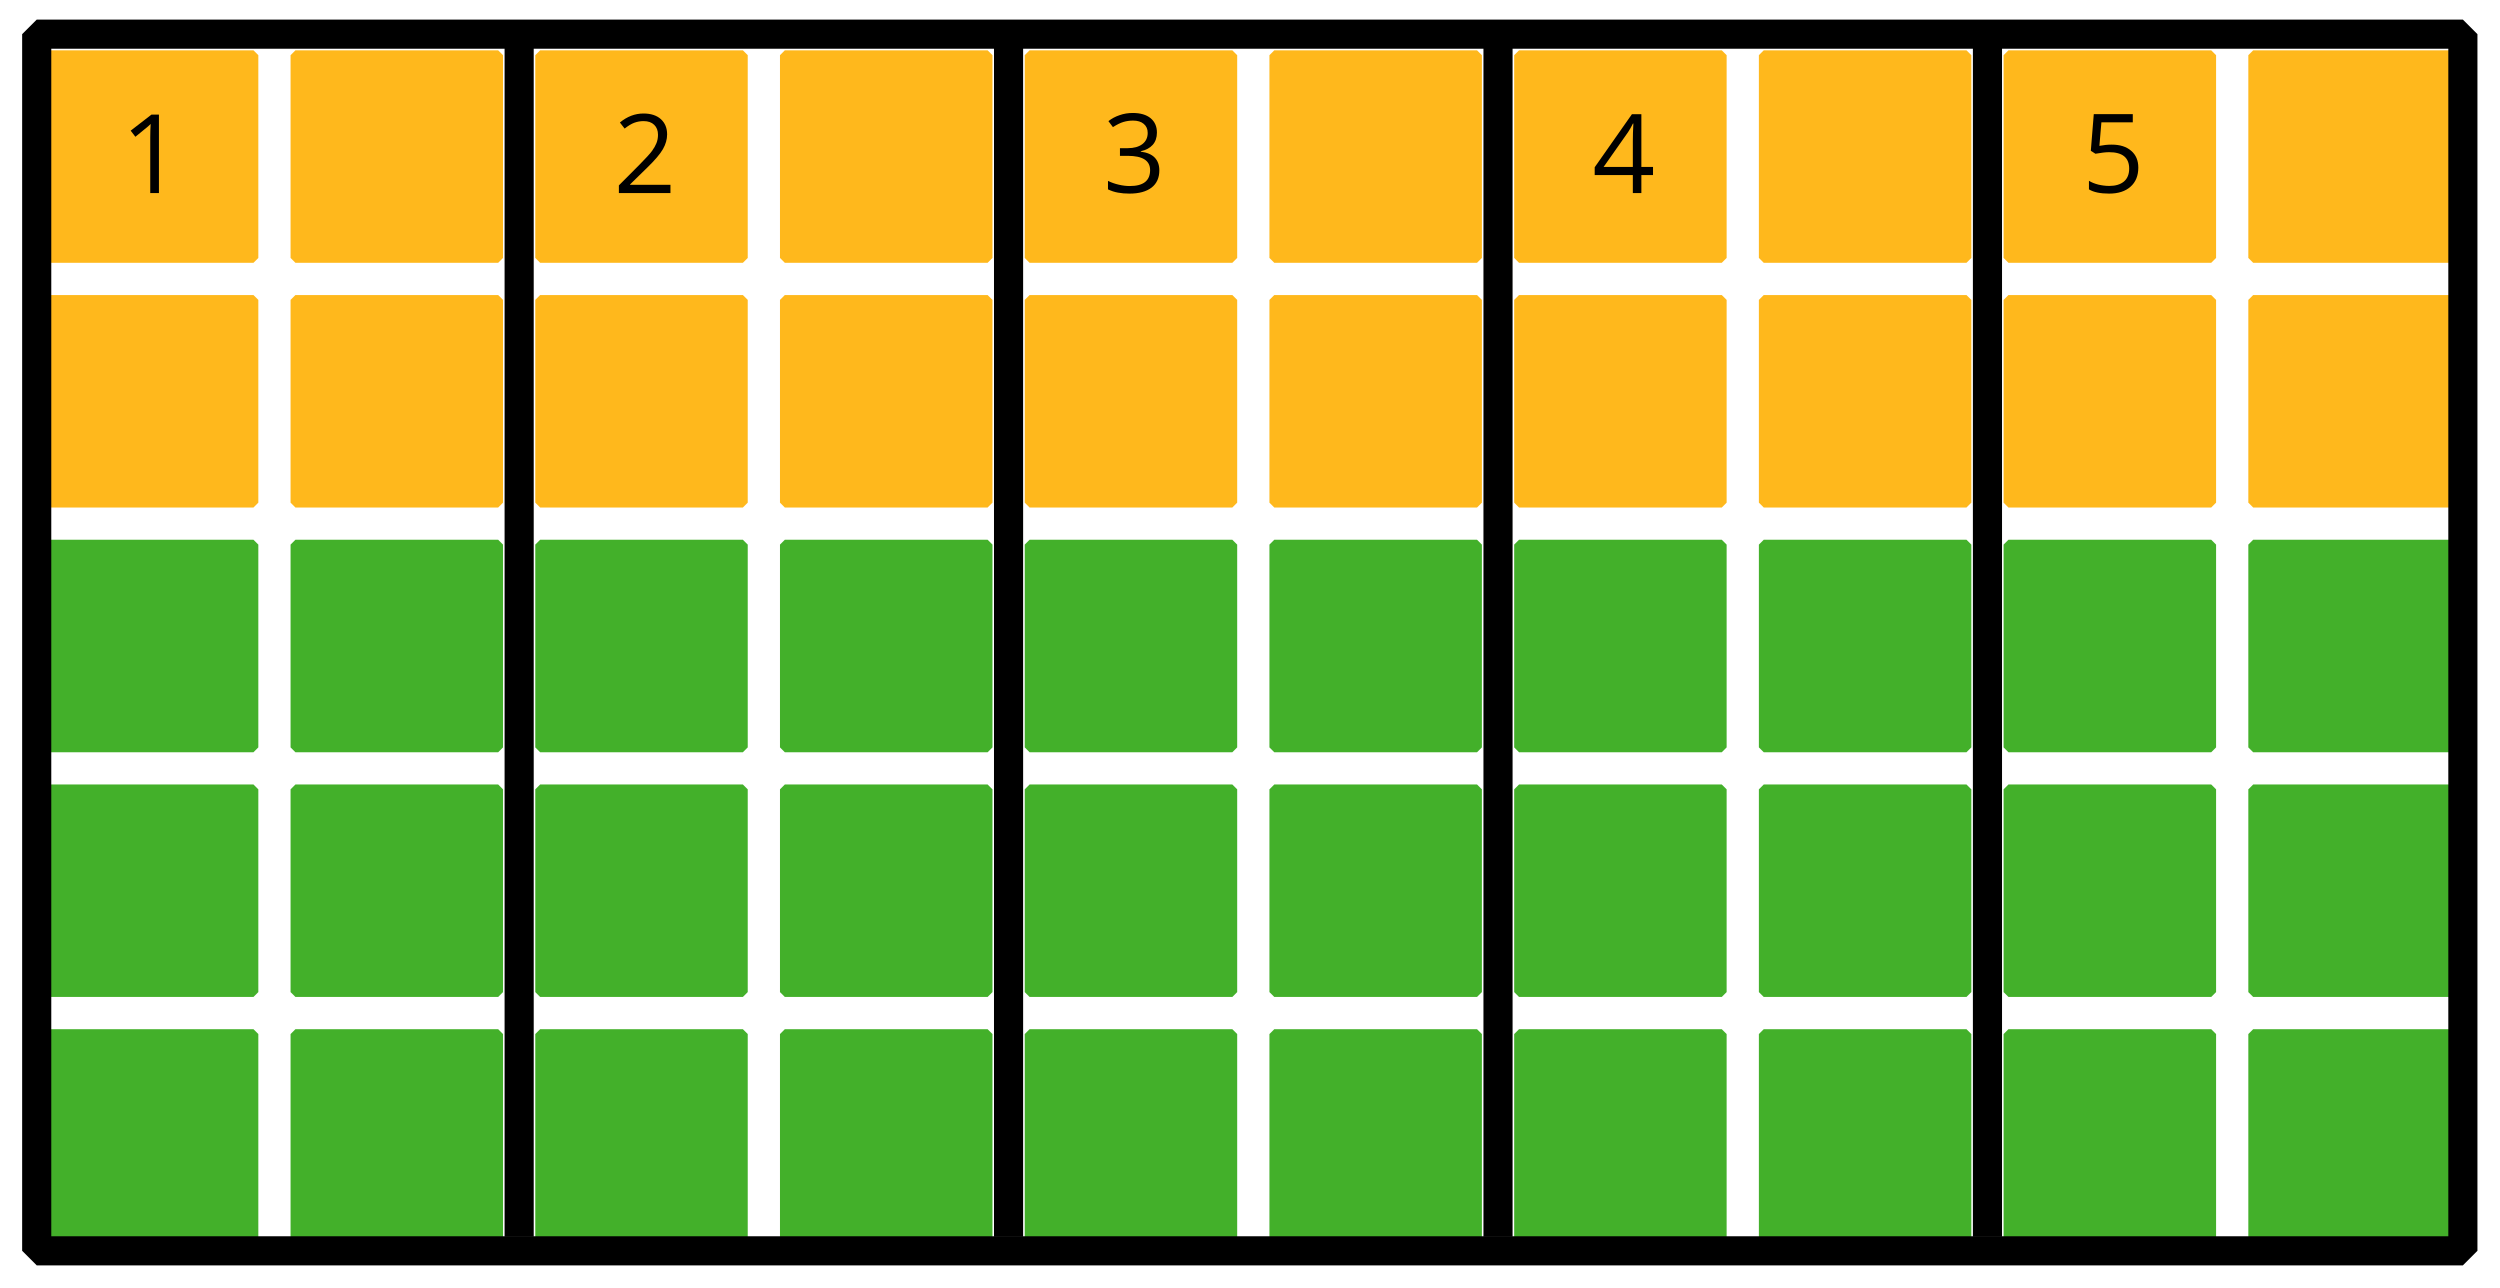
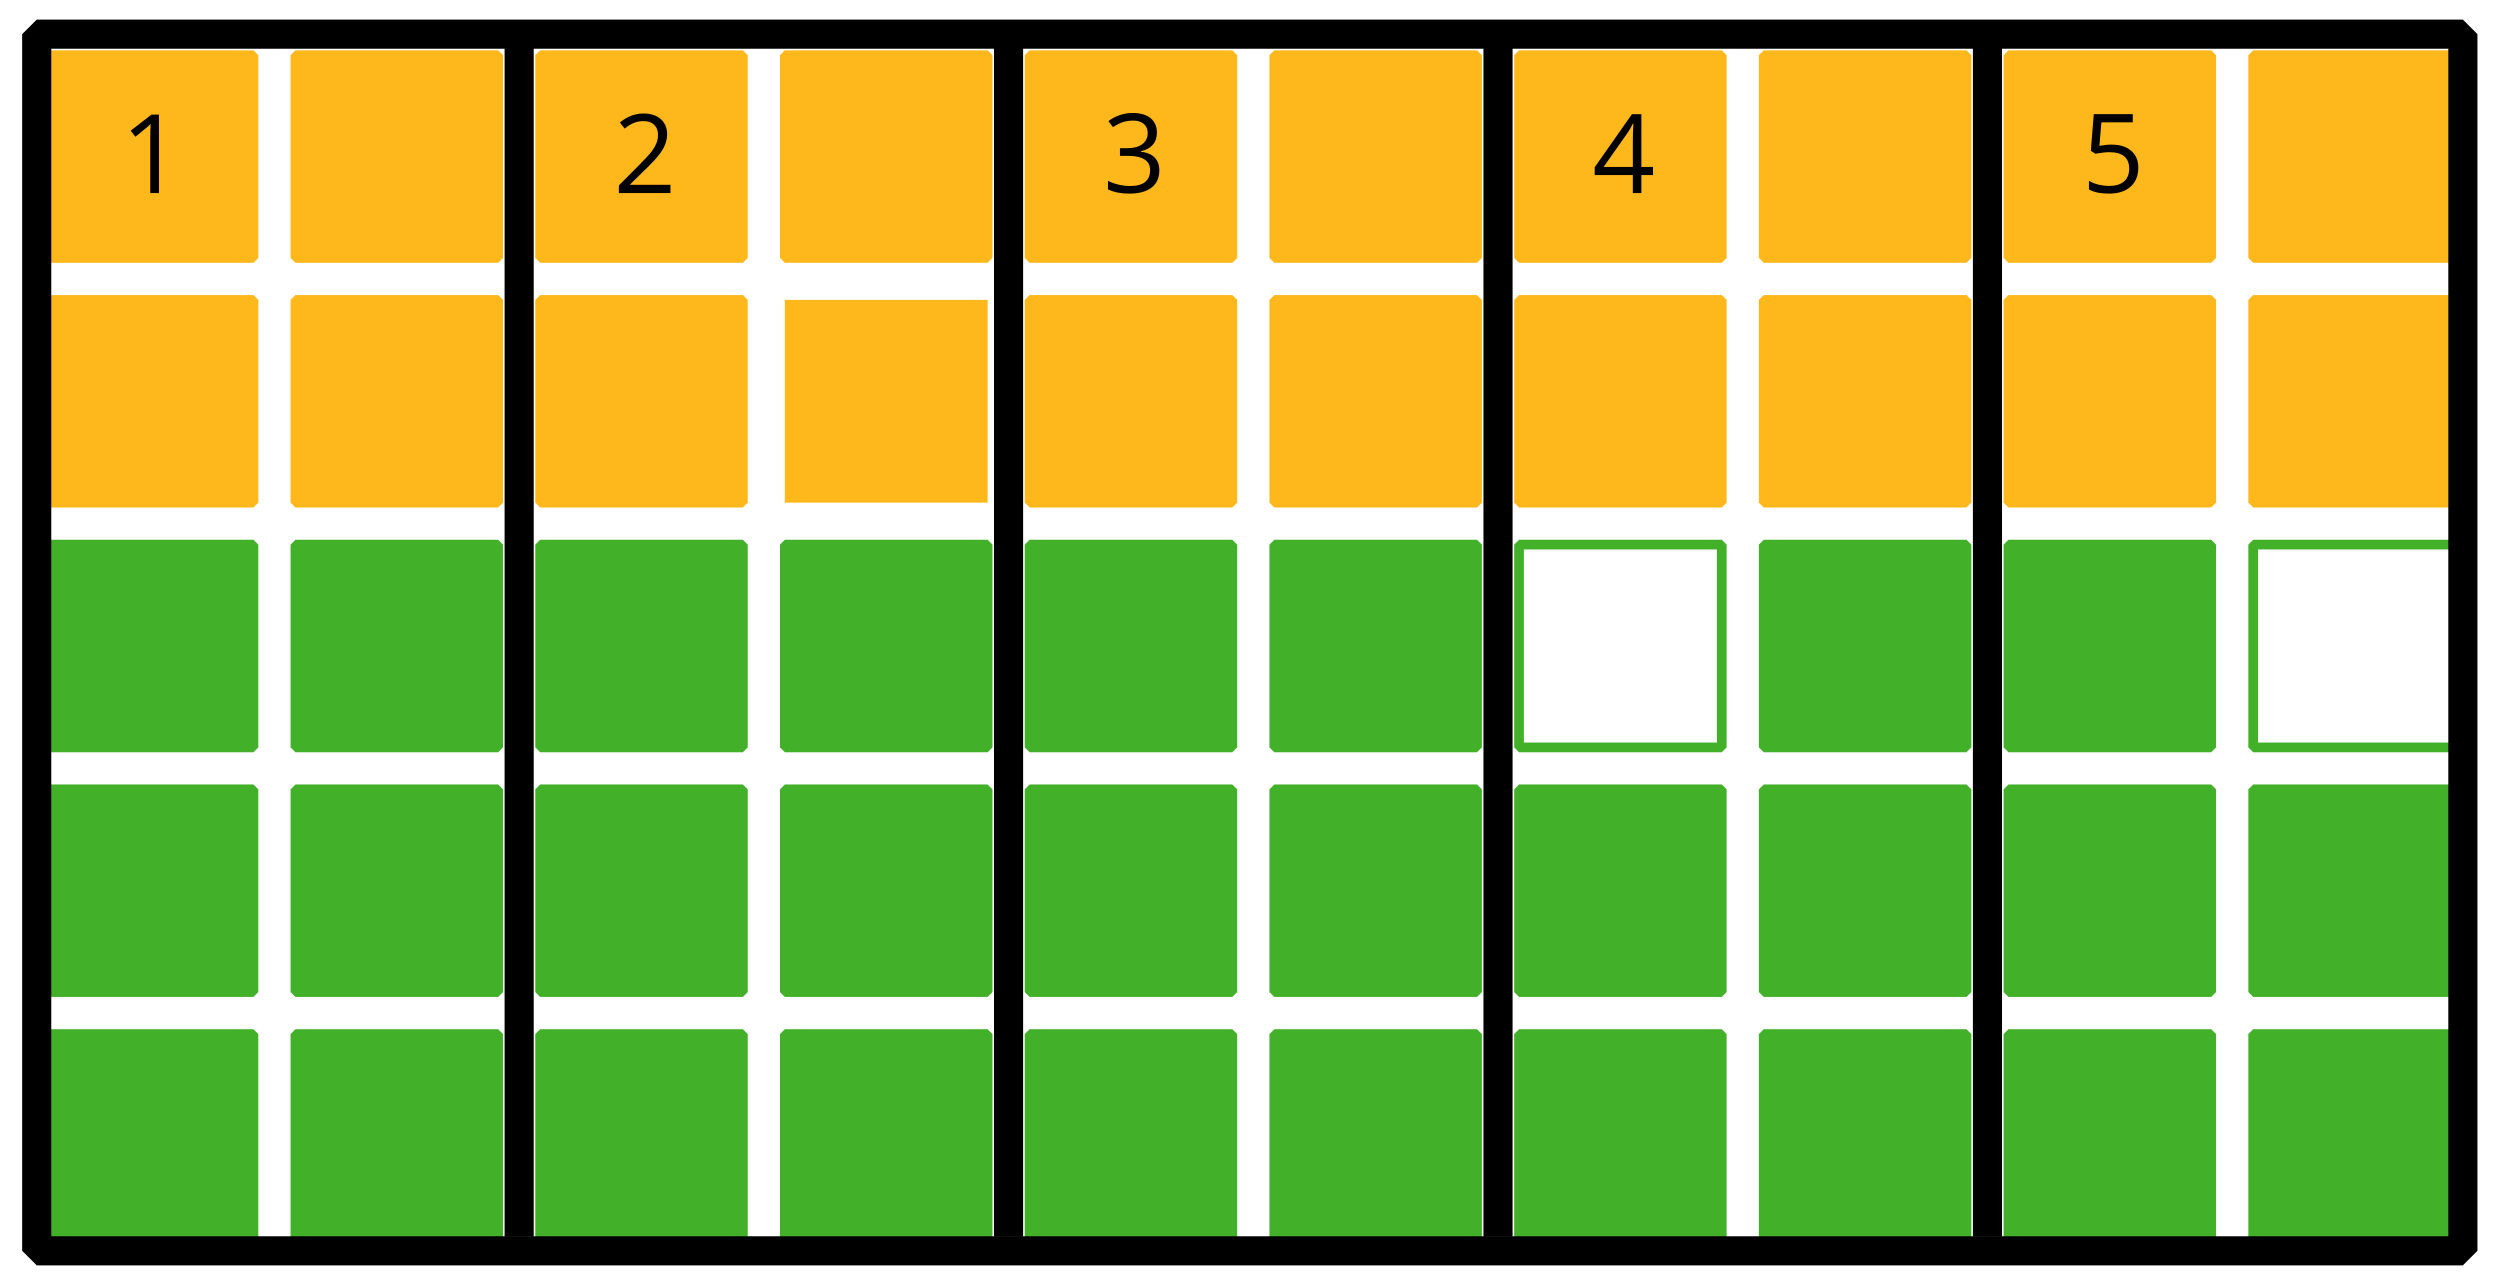
<svg xmlns="http://www.w3.org/2000/svg" xmlns:xlink="http://www.w3.org/1999/xlink" height="132.585pt" version="1.1" viewBox="-72 -72 257.444 132.585" width="257.444pt">
  <defs>
    <clipPath id="clip1">
      <path d="M-72 60.586V-72H185.449V60.586ZM185.449 -72" />
    </clipPath>
    <path d="M3.95 0V-8.077H3.177L1.039 -6.425L1.525 -5.796C2.304 -6.431 2.746 -6.79 2.84 -6.873S3.022 -7.039 3.099 -7.116C3.072 -6.691 3.055 -6.238 3.055 -5.757V0H3.95Z" id="g1-17" />
    <path d="M5.862 0V-0.851H1.707V-0.895L3.475 -2.624C4.265 -3.392 4.801 -4.022 5.088 -4.525S5.519 -5.53 5.519 -6.044C5.519 -6.702 5.304 -7.221 4.873 -7.613C4.442 -8 3.845 -8.193 3.088 -8.193C2.21 -8.193 1.403 -7.884 0.657 -7.265L1.144 -6.641C1.514 -6.934 1.845 -7.133 2.144 -7.243C2.448 -7.354 2.762 -7.409 3.099 -7.409C3.564 -7.409 3.928 -7.282 4.188 -7.028C4.448 -6.779 4.58 -6.436 4.58 -6.006C4.58 -5.702 4.53 -5.414 4.425 -5.149S4.166 -4.613 3.961 -4.332S3.326 -3.586 2.68 -2.928L0.552 -0.79V0H5.862Z" id="g1-18" />
    <path d="M5.558 -6.177C5.558 -6.801 5.343 -7.293 4.906 -7.657C4.47 -8.011 3.862 -8.193 3.077 -8.193C2.597 -8.193 2.144 -8.122 1.713 -7.967C1.276 -7.823 0.895 -7.613 0.564 -7.354L1.028 -6.735C1.431 -6.994 1.785 -7.171 2.099 -7.265S2.746 -7.409 3.099 -7.409C3.564 -7.409 3.934 -7.298 4.199 -7.072C4.475 -6.845 4.608 -6.536 4.608 -6.144C4.608 -5.652 4.425 -5.265 4.055 -4.983C3.685 -4.707 3.188 -4.569 2.558 -4.569H1.751V-3.779H2.547C4.088 -3.779 4.856 -3.287 4.856 -2.309C4.856 -1.215 4.16 -0.669 2.762 -0.669C2.409 -0.669 2.033 -0.713 1.635 -0.807C1.243 -0.895 0.867 -1.028 0.519 -1.199V-0.326C0.856 -0.166 1.199 -0.05 1.558 0.011C1.912 0.077 2.304 0.11 2.729 0.11C3.713 0.11 4.47 -0.099 5.006 -0.508C5.541 -0.923 5.807 -1.519 5.807 -2.287C5.807 -2.823 5.652 -3.26 5.337 -3.591S4.541 -4.127 3.895 -4.21V-4.254C4.425 -4.365 4.834 -4.586 5.127 -4.912C5.414 -5.238 5.558 -5.663 5.558 -6.177Z" id="g1-19" />
    <path d="M6.243 -1.856V-2.691H5.044V-8.122H4.072L0.238 -2.657V-1.856H4.166V0H5.044V-1.856H6.243ZM4.166 -2.691H1.155L3.68 -6.282C3.834 -6.514 4 -6.807 4.177 -7.16H4.221C4.182 -6.497 4.166 -5.901 4.166 -5.376V-2.691Z" id="g1-20" />
    <path d="M3.077 -4.934C2.657 -4.934 2.238 -4.89 1.812 -4.807L2.017 -7.232H5.249V-8.077H1.232L0.928 -4.298L1.403 -3.994C1.989 -4.099 2.459 -4.155 2.807 -4.155C4.188 -4.155 4.878 -3.591 4.878 -2.464C4.878 -1.884 4.696 -1.442 4.343 -1.138C3.978 -0.834 3.475 -0.68 2.829 -0.68C2.459 -0.68 2.077 -0.729 1.696 -0.818C1.315 -0.917 0.994 -1.044 0.735 -1.21V-0.326C1.215 -0.033 1.906 0.11 2.818 0.11C3.751 0.11 4.486 -0.127 5.017 -0.602C5.553 -1.077 5.818 -1.735 5.818 -2.569C5.818 -3.304 5.575 -3.878 5.083 -4.298C4.597 -4.724 3.928 -4.934 3.077 -4.934Z" id="g1-21" />
  </defs>
  <g id="page1">
    <path clip-path="url(#clip1)" d="M-66.781 55.363V34.484H-45.898V55.363Z" fill="#43b02a" />
    <path clip-path="url(#clip1)" d="M-66.781 55.363V34.484H-45.898V55.363Z" fill="none" stroke="#43b02a" stroke-linejoin="bevel" stroke-miterlimit="10.037" stroke-width="1" />
    <path clip-path="url(#clip1)" d="M-41.578 55.363V34.484H-20.699V55.363Z" fill="#43b02a" />
    <path clip-path="url(#clip1)" d="M-41.578 55.363V34.484H-20.699V55.363Z" fill="none" stroke="#43b02a" stroke-linejoin="bevel" stroke-miterlimit="10.037" stroke-width="1" />
    <path clip-path="url(#clip1)" d="M-16.379 55.363V34.484H4.5V55.363Z" fill="#43b02a" />
    <path clip-path="url(#clip1)" d="M-16.379 55.363V34.484H4.5V55.363Z" fill="none" stroke="#43b02a" stroke-linejoin="bevel" stroke-miterlimit="10.037" stroke-width="1" />
    <path clip-path="url(#clip1)" d="M8.82 55.363V34.484H29.703V55.363Z" fill="#43b02a" />
    <path clip-path="url(#clip1)" d="M8.82 55.363V34.484H29.703V55.363Z" fill="none" stroke="#43b02a" stroke-linejoin="bevel" stroke-miterlimit="10.037" stroke-width="1" />
    <path clip-path="url(#clip1)" d="M34.024 55.363V34.484H54.902V55.363Z" fill="#43b02a" />
    <path clip-path="url(#clip1)" d="M34.024 55.363V34.484H54.902V55.363Z" fill="none" stroke="#43b02a" stroke-linejoin="bevel" stroke-miterlimit="10.037" stroke-width="1" />
    <path clip-path="url(#clip1)" d="M59.223 55.363V34.484H80.102V55.363Z" fill="#43b02a" />
    <path clip-path="url(#clip1)" d="M59.223 55.363V34.484H80.102V55.363Z" fill="none" stroke="#43b02a" stroke-linejoin="bevel" stroke-miterlimit="10.037" stroke-width="1" />
    <path clip-path="url(#clip1)" d="M84.426 55.363V34.484H105.305V55.363Z" fill="#43b02a" />
    <path clip-path="url(#clip1)" d="M84.426 55.363V34.484H105.305V55.363Z" fill="none" stroke="#43b02a" stroke-linejoin="bevel" stroke-miterlimit="10.037" stroke-width="1" />
    <path clip-path="url(#clip1)" d="M109.625 55.363V34.484H130.504V55.363Z" fill="#43b02a" />
    <path clip-path="url(#clip1)" d="M109.625 55.363V34.484H130.504V55.363Z" fill="none" stroke="#43b02a" stroke-linejoin="bevel" stroke-miterlimit="10.037" stroke-width="1" />
    <path clip-path="url(#clip1)" d="M134.824 55.363V34.484H155.707V55.363Z" fill="#43b02a" />
    <path clip-path="url(#clip1)" d="M134.824 55.363V34.484H155.707V55.363Z" fill="none" stroke="#43b02a" stroke-linejoin="bevel" stroke-miterlimit="10.037" stroke-width="1" />
-     <path clip-path="url(#clip1)" d="M160.027 55.363V34.484H180.906V55.363Z" fill="#43b02a" />
+     <path clip-path="url(#clip1)" d="M160.027 55.363V34.484H180.906V55.363" fill="#43b02a" />
    <path clip-path="url(#clip1)" d="M160.027 55.363V34.484H180.906V55.363Z" fill="none" stroke="#43b02a" stroke-linejoin="bevel" stroke-miterlimit="10.037" stroke-width="1" />
    <path clip-path="url(#clip1)" d="M-66.781 30.164V9.285H-45.898V30.164Z" fill="#43b02a" />
    <path clip-path="url(#clip1)" d="M-66.781 30.164V9.285H-45.898V30.164Z" fill="none" stroke="#43b02a" stroke-linejoin="bevel" stroke-miterlimit="10.037" stroke-width="1" />
    <path clip-path="url(#clip1)" d="M-41.578 30.164V9.285H-20.699V30.164Z" fill="#43b02a" />
    <path clip-path="url(#clip1)" d="M-41.578 30.164V9.285H-20.699V30.164Z" fill="none" stroke="#43b02a" stroke-linejoin="bevel" stroke-miterlimit="10.037" stroke-width="1" />
    <path clip-path="url(#clip1)" d="M-16.379 30.164V9.285H4.5V30.164Z" fill="#43b02a" />
    <path clip-path="url(#clip1)" d="M-16.379 30.164V9.285H4.5V30.164Z" fill="none" stroke="#43b02a" stroke-linejoin="bevel" stroke-miterlimit="10.037" stroke-width="1" />
    <path clip-path="url(#clip1)" d="M8.82 30.164V9.285H29.703V30.164Z" fill="#43b02a" />
    <path clip-path="url(#clip1)" d="M8.82 30.164V9.285H29.703V30.164Z" fill="none" stroke="#43b02a" stroke-linejoin="bevel" stroke-miterlimit="10.037" stroke-width="1" />
    <path clip-path="url(#clip1)" d="M34.024 30.164V9.285H54.902V30.164Z" fill="#43b02a" />
    <path clip-path="url(#clip1)" d="M34.024 30.164V9.285H54.902V30.164Z" fill="none" stroke="#43b02a" stroke-linejoin="bevel" stroke-miterlimit="10.037" stroke-width="1" />
    <path clip-path="url(#clip1)" d="M59.223 30.164V9.285H80.102V30.164Z" fill="#43b02a" />
    <path clip-path="url(#clip1)" d="M59.223 30.164V9.285H80.102V30.164Z" fill="none" stroke="#43b02a" stroke-linejoin="bevel" stroke-miterlimit="10.037" stroke-width="1" />
    <path clip-path="url(#clip1)" d="M84.426 30.164V9.285H105.305V30.164Z" fill="#43b02a" />
    <path clip-path="url(#clip1)" d="M84.426 30.164V9.285H105.305V30.164Z" fill="none" stroke="#43b02a" stroke-linejoin="bevel" stroke-miterlimit="10.037" stroke-width="1" />
    <path clip-path="url(#clip1)" d="M109.625 30.164V9.285H130.504V30.164Z" fill="#43b02a" />
    <path clip-path="url(#clip1)" d="M109.625 30.164V9.285H130.504V30.164Z" fill="none" stroke="#43b02a" stroke-linejoin="bevel" stroke-miterlimit="10.037" stroke-width="1" />
    <path clip-path="url(#clip1)" d="M134.824 30.164V9.285H155.707V30.164Z" fill="#43b02a" />
    <path clip-path="url(#clip1)" d="M134.824 30.164V9.285H155.707V30.164Z" fill="none" stroke="#43b02a" stroke-linejoin="bevel" stroke-miterlimit="10.037" stroke-width="1" />
    <path clip-path="url(#clip1)" d="M160.027 30.164V9.285H180.906V30.164Z" fill="#43b02a" />
    <path clip-path="url(#clip1)" d="M160.027 30.164V9.285H180.906V30.164Z" fill="none" stroke="#43b02a" stroke-linejoin="bevel" stroke-miterlimit="10.037" stroke-width="1" />
    <path clip-path="url(#clip1)" d="M-66.781 4.965V-15.918H-45.898V4.965Z" fill="#43b02a" />
    <path clip-path="url(#clip1)" d="M-66.781 4.965V-15.918H-45.898V4.965Z" fill="none" stroke="#43b02a" stroke-linejoin="bevel" stroke-miterlimit="10.037" stroke-width="1" />
    <path clip-path="url(#clip1)" d="M-41.578 4.965V-15.918H-20.699V4.965Z" fill="#43b02a" />
    <path clip-path="url(#clip1)" d="M-41.578 4.965V-15.918H-20.699V4.965Z" fill="none" stroke="#43b02a" stroke-linejoin="bevel" stroke-miterlimit="10.037" stroke-width="1" />
    <path clip-path="url(#clip1)" d="M-16.379 4.965V-15.918H4.5V4.965Z" fill="#43b02a" />
    <path clip-path="url(#clip1)" d="M-16.379 4.965V-15.918H4.5V4.965Z" fill="none" stroke="#43b02a" stroke-linejoin="bevel" stroke-miterlimit="10.037" stroke-width="1" />
    <path clip-path="url(#clip1)" d="M8.82 4.965V-15.918H29.703V4.965Z" fill="#43b02a" />
    <path clip-path="url(#clip1)" d="M8.82 4.965V-15.918H29.703V4.965Z" fill="none" stroke="#43b02a" stroke-linejoin="bevel" stroke-miterlimit="10.037" stroke-width="1" />
    <path clip-path="url(#clip1)" d="M34.024 4.965V-15.918H54.902V4.965Z" fill="#43b02a" />
    <path clip-path="url(#clip1)" d="M34.024 4.965V-15.918H54.902V4.965Z" fill="none" stroke="#43b02a" stroke-linejoin="bevel" stroke-miterlimit="10.037" stroke-width="1" />
    <path clip-path="url(#clip1)" d="M59.223 4.965V-15.918H80.102V4.965Z" fill="#43b02a" />
    <path clip-path="url(#clip1)" d="M59.223 4.965V-15.918H80.102V4.965Z" fill="none" stroke="#43b02a" stroke-linejoin="bevel" stroke-miterlimit="10.037" stroke-width="1" />
-     <path clip-path="url(#clip1)" d="M84.426 4.965V-15.918H105.305V4.965Z" fill="#43b02a" />
    <path clip-path="url(#clip1)" d="M84.426 4.965V-15.918H105.305V4.965Z" fill="none" stroke="#43b02a" stroke-linejoin="bevel" stroke-miterlimit="10.037" stroke-width="1" />
    <path clip-path="url(#clip1)" d="M109.625 4.965V-15.918H130.504V4.965Z" fill="#43b02a" />
    <path clip-path="url(#clip1)" d="M109.625 4.965V-15.918H130.504V4.965Z" fill="none" stroke="#43b02a" stroke-linejoin="bevel" stroke-miterlimit="10.037" stroke-width="1" />
    <path clip-path="url(#clip1)" d="M134.824 4.965V-15.918H155.707V4.965Z" fill="#43b02a" />
    <path clip-path="url(#clip1)" d="M134.824 4.965V-15.918H155.707V4.965Z" fill="none" stroke="#43b02a" stroke-linejoin="bevel" stroke-miterlimit="10.037" stroke-width="1" />
-     <path clip-path="url(#clip1)" d="M160.027 4.965V-15.918H180.906V4.965Z" fill="#43b02a" />
    <path clip-path="url(#clip1)" d="M160.027 4.965V-15.918H180.906V4.965Z" fill="none" stroke="#43b02a" stroke-linejoin="bevel" stroke-miterlimit="10.037" stroke-width="1" />
    <path clip-path="url(#clip1)" d="M-66.781 -20.238V-41.117H-45.898V-20.238Z" fill="#ffb81c" />
    <path clip-path="url(#clip1)" d="M-66.781 -20.238V-41.117H-45.898V-20.238Z" fill="none" stroke="#ffb81c" stroke-linejoin="bevel" stroke-miterlimit="10.037" stroke-width="1" />
    <path clip-path="url(#clip1)" d="M-41.578 -20.238V-41.117H-20.699V-20.238Z" fill="#ffb81c" />
    <path clip-path="url(#clip1)" d="M-41.578 -20.238V-41.117H-20.699V-20.238Z" fill="none" stroke="#ffb81c" stroke-linejoin="bevel" stroke-miterlimit="10.037" stroke-width="1" />
    <path clip-path="url(#clip1)" d="M-16.379 -20.238V-41.117H4.5V-20.238Z" fill="#ffb81c" />
    <path clip-path="url(#clip1)" d="M-16.379 -20.238V-41.117H4.5V-20.238Z" fill="none" stroke="#ffb81c" stroke-linejoin="bevel" stroke-miterlimit="10.037" stroke-width="1" />
    <path clip-path="url(#clip1)" d="M8.82 -20.238V-41.117H29.703V-20.238Z" fill="#ffb81c" />
-     <path clip-path="url(#clip1)" d="M8.82 -20.238V-41.117H29.703V-20.238Z" fill="none" stroke="#ffb81c" stroke-linejoin="bevel" stroke-miterlimit="10.037" stroke-width="1" />
    <path clip-path="url(#clip1)" d="M34.024 -20.238V-41.117H54.902V-20.238Z" fill="#ffb81c" />
    <path clip-path="url(#clip1)" d="M34.024 -20.238V-41.117H54.902V-20.238Z" fill="none" stroke="#ffb81c" stroke-linejoin="bevel" stroke-miterlimit="10.037" stroke-width="1" />
    <path clip-path="url(#clip1)" d="M59.223 -20.238V-41.117H80.102V-20.238Z" fill="#ffb81c" />
    <path clip-path="url(#clip1)" d="M59.223 -20.238V-41.117H80.102V-20.238Z" fill="none" stroke="#ffb81c" stroke-linejoin="bevel" stroke-miterlimit="10.037" stroke-width="1" />
    <path clip-path="url(#clip1)" d="M84.426 -20.238V-41.117H105.305V-20.238Z" fill="#ffb81c" />
    <path clip-path="url(#clip1)" d="M84.426 -20.238V-41.117H105.305V-20.238Z" fill="none" stroke="#ffb81c" stroke-linejoin="bevel" stroke-miterlimit="10.037" stroke-width="1" />
    <path clip-path="url(#clip1)" d="M109.625 -20.238V-41.117H130.504V-20.238Z" fill="#ffb81c" />
    <path clip-path="url(#clip1)" d="M109.625 -20.238V-41.117H130.504V-20.238Z" fill="none" stroke="#ffb81c" stroke-linejoin="bevel" stroke-miterlimit="10.037" stroke-width="1" />
    <path clip-path="url(#clip1)" d="M134.824 -20.238V-41.117H155.707V-20.238Z" fill="#ffb81c" />
    <path clip-path="url(#clip1)" d="M134.824 -20.238V-41.117H155.707V-20.238Z" fill="none" stroke="#ffb81c" stroke-linejoin="bevel" stroke-miterlimit="10.037" stroke-width="1" />
    <path clip-path="url(#clip1)" d="M160.027 -20.238V-41.117H180.906V-20.238Z" fill="#ffb81c" />
    <path clip-path="url(#clip1)" d="M160.027 -20.238V-41.117H180.906V-20.238Z" fill="none" stroke="#ffb81c" stroke-linejoin="bevel" stroke-miterlimit="10.037" stroke-width="1" />
    <path clip-path="url(#clip1)" d="M-66.781 -45.438V-66.317H-45.898V-45.438Z" fill="#ffb81c" />
    <path clip-path="url(#clip1)" d="M-66.781 -45.438V-66.317H-45.898V-45.438Z" fill="none" stroke="#ffb81c" stroke-linejoin="bevel" stroke-miterlimit="10.037" stroke-width="1" />
    <path clip-path="url(#clip1)" d="M-41.578 -45.438V-66.317H-20.699V-45.438Z" fill="#ffb81c" />
    <path clip-path="url(#clip1)" d="M-41.578 -45.438V-66.317H-20.699V-45.438Z" fill="none" stroke="#ffb81c" stroke-linejoin="bevel" stroke-miterlimit="10.037" stroke-width="1" />
    <path clip-path="url(#clip1)" d="M-16.379 -45.438V-66.317H4.5V-45.438Z" fill="#ffb81c" />
    <path clip-path="url(#clip1)" d="M-16.379 -45.438V-66.317H4.5V-45.438Z" fill="none" stroke="#ffb81c" stroke-linejoin="bevel" stroke-miterlimit="10.037" stroke-width="1" />
    <path clip-path="url(#clip1)" d="M8.82 -45.438V-66.317H29.703V-45.438Z" fill="#ffb81c" />
    <path clip-path="url(#clip1)" d="M8.82 -45.438V-66.317H29.703V-45.438Z" fill="none" stroke="#ffb81c" stroke-linejoin="bevel" stroke-miterlimit="10.037" stroke-width="1" />
    <path clip-path="url(#clip1)" d="M34.024 -45.438V-66.317H54.902V-45.438Z" fill="#ffb81c" />
    <path clip-path="url(#clip1)" d="M34.024 -45.438V-66.317H54.902V-45.438Z" fill="none" stroke="#ffb81c" stroke-linejoin="bevel" stroke-miterlimit="10.037" stroke-width="1" />
    <path clip-path="url(#clip1)" d="M59.223 -45.438V-66.317H80.102V-45.438Z" fill="#ffb81c" />
    <path clip-path="url(#clip1)" d="M59.223 -45.438V-66.317H80.102V-45.438Z" fill="none" stroke="#ffb81c" stroke-linejoin="bevel" stroke-miterlimit="10.037" stroke-width="1" />
    <path clip-path="url(#clip1)" d="M84.426 -45.438V-66.317H105.305V-45.438Z" fill="#ffb81c" />
    <path clip-path="url(#clip1)" d="M84.426 -45.438V-66.317H105.305V-45.438Z" fill="none" stroke="#ffb81c" stroke-linejoin="bevel" stroke-miterlimit="10.037" stroke-width="1" />
    <path clip-path="url(#clip1)" d="M109.625 -45.438V-66.317H130.504V-45.438Z" fill="#ffb81c" />
    <path clip-path="url(#clip1)" d="M109.625 -45.438V-66.317H130.504V-45.438Z" fill="none" stroke="#ffb81c" stroke-linejoin="bevel" stroke-miterlimit="10.037" stroke-width="1" />
    <path clip-path="url(#clip1)" d="M134.824 -45.438V-66.317H155.707V-45.438Z" fill="#ffb81c" />
    <path clip-path="url(#clip1)" d="M134.824 -45.438V-66.317H155.707V-45.438Z" fill="none" stroke="#ffb81c" stroke-linejoin="bevel" stroke-miterlimit="10.037" stroke-width="1" />
    <path clip-path="url(#clip1)" d="M160.027 -45.438V-66.317H180.906V-45.438Z" fill="#ffb81c" />
    <path clip-path="url(#clip1)" d="M160.027 -45.438V-66.317H180.906V-45.438Z" fill="none" stroke="#ffb81c" stroke-linejoin="bevel" stroke-miterlimit="10.037" stroke-width="1" />
    <path clip-path="url(#clip1)" d="M-68.219 56.805V-68.481H181.621V56.805Z" fill="none" stroke="#000000" stroke-linejoin="bevel" stroke-miterlimit="10.037" stroke-width="3" />
    <path clip-path="url(#clip1)" d="M-18.539 -68.481V55.363" fill="none" stroke="#000000" stroke-linejoin="bevel" stroke-miterlimit="10.037" stroke-width="3" />
    <path clip-path="url(#clip1)" d="M31.859 -68.481V55.363" fill="none" stroke="#000000" stroke-linejoin="bevel" stroke-miterlimit="10.037" stroke-width="3" />
    <path clip-path="url(#clip1)" d="M82.262 -68.481V55.363" fill="none" stroke="#000000" stroke-linejoin="bevel" stroke-miterlimit="10.037" stroke-width="3" />
    <path clip-path="url(#clip1)" d="M132.664 -68.481V55.363" fill="none" stroke="#000000" stroke-linejoin="bevel" stroke-miterlimit="10.037" stroke-width="3" />
    <g transform="matrix(1 0 0 1 7.197 -107.484)">
      <use x="-66.78" xlink:href="#g1-17" y="55.365" />
    </g>
    <g transform="matrix(1 0 0 1 57.959 -107.484)">
      <use x="-66.78" xlink:href="#g1-18" y="55.365" />
    </g>
    <g transform="matrix(1 0 0 1 108.359 -107.538)">
      <use x="-66.78" xlink:href="#g1-19" y="55.365" />
    </g>
    <g transform="matrix(1 0 0 1 158.76 -107.484)">
      <use x="-66.78" xlink:href="#g1-20" y="55.365" />
    </g>
    <g transform="matrix(1 0 0 1 209.16 -107.538)">
      <use x="-66.78" xlink:href="#g1-21" y="55.365" />
    </g>
  </g>
</svg>